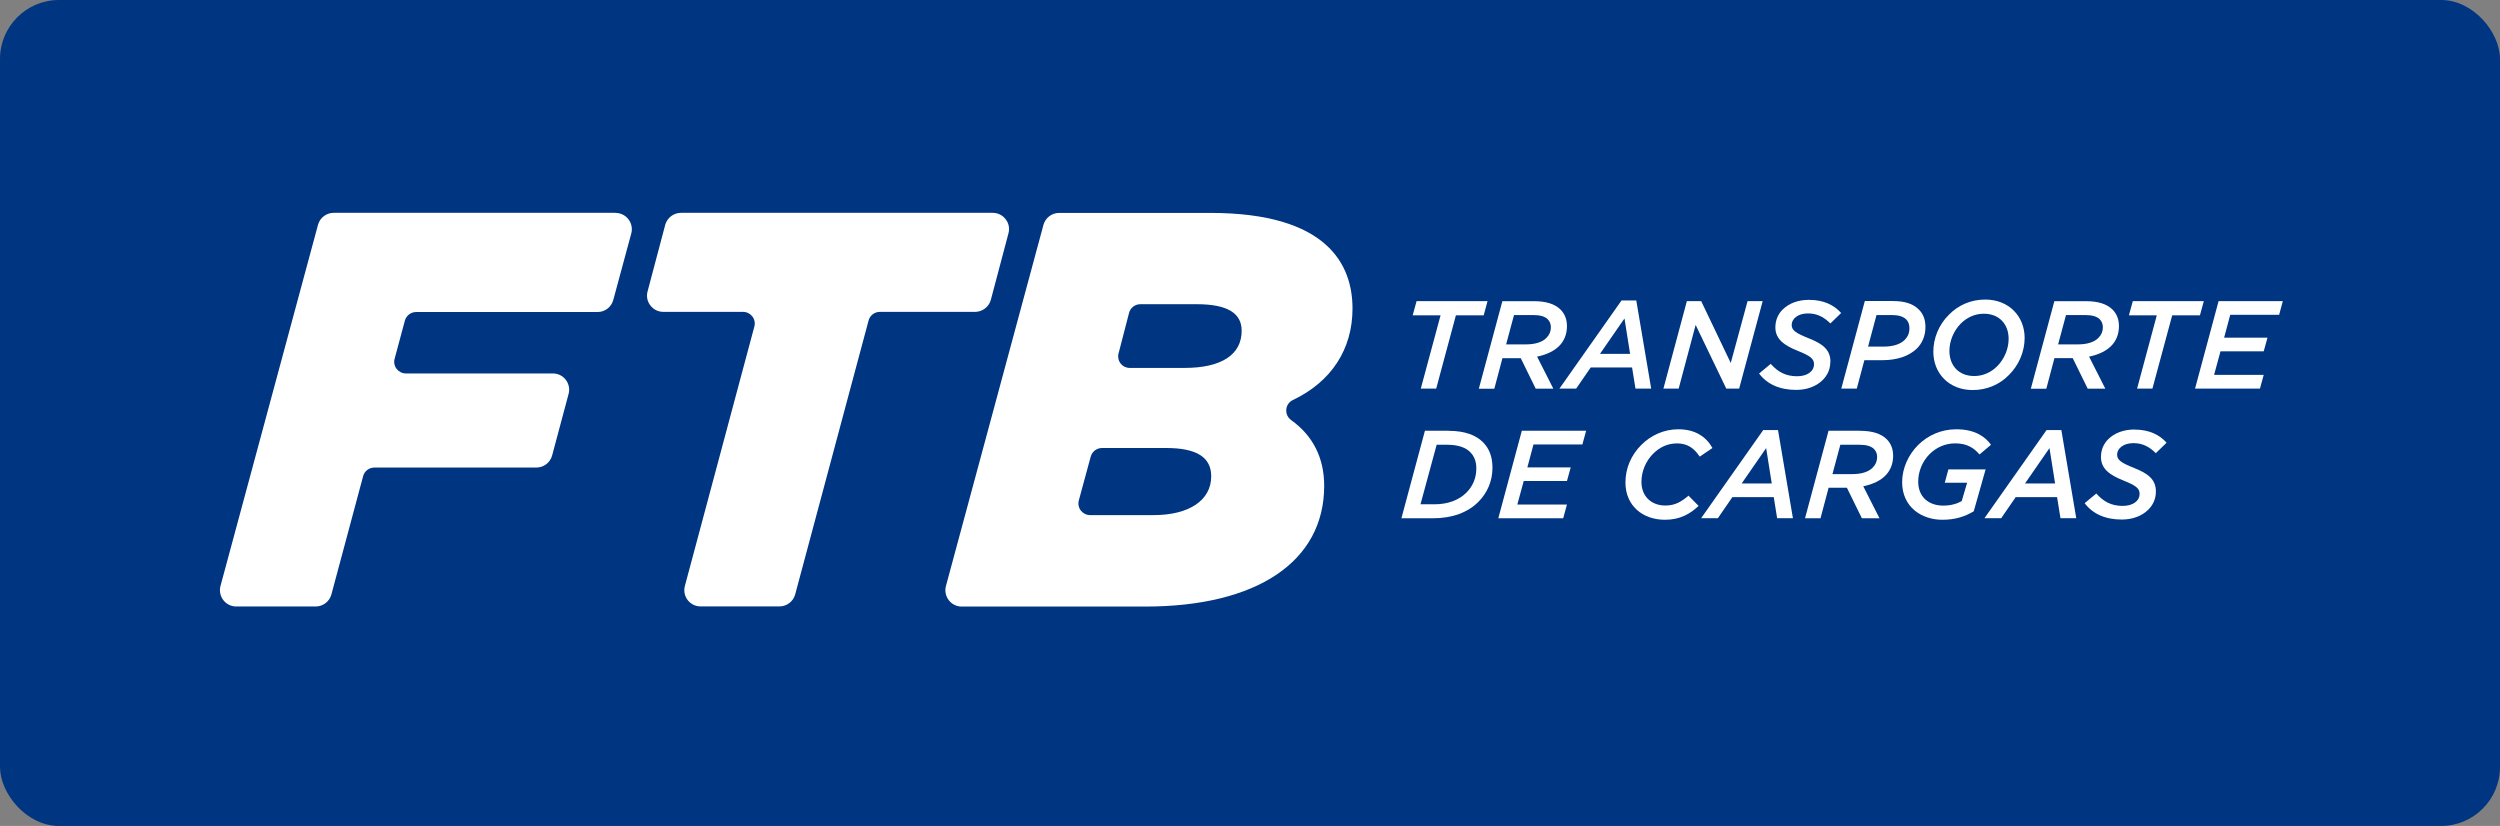
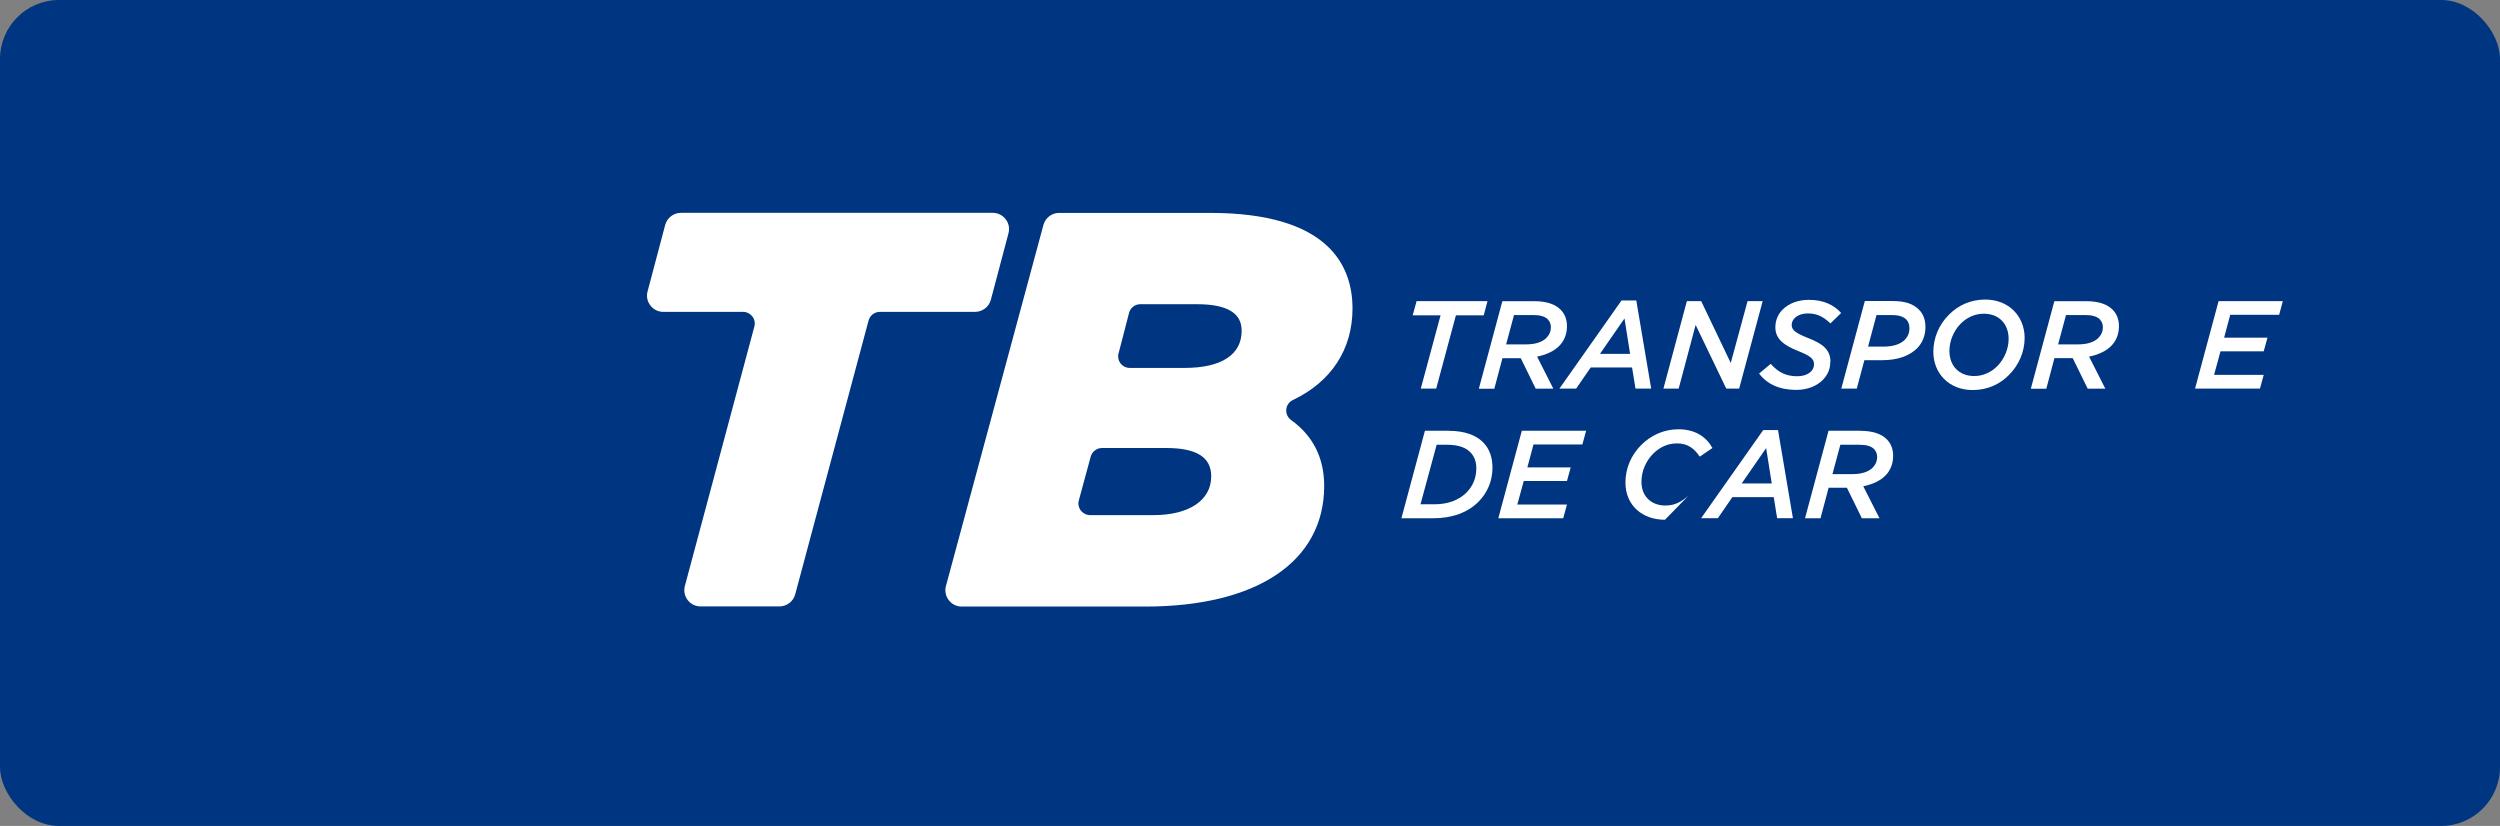
<svg xmlns="http://www.w3.org/2000/svg" width="339" height="112" viewBox="0 0 339 112" fill="none">
  <rect x="0" y="0" width="339" height="112" fill="#808080" stroke="none" />
  <rect width="339" height="112" rx="8" fill="#003582" />
  <path d="M192.66 52.69H194.75L197.42 42.76H201.19L201.71 40.83H192.09L191.56 42.76H195.34L192.66 52.69Z" fill="white" />
  <path d="M206.21 48.56L208.24 52.7H210.63L208.43 48.36C209.84 48.07 210.8 47.53 211.4 46.94C212.09 46.26 212.48 45.33 212.48 44.23C212.48 43.31 212.19 42.57 211.62 41.99C210.86 41.23 209.67 40.84 208.03 40.84H203.72L200.53 52.71H202.63L203.73 48.57H206.21V48.56ZM205.31 42.72H207.9C208.85 42.72 209.49 42.91 209.88 43.3C210.17 43.61 210.3 43.96 210.3 44.38C210.3 44.94 210.1 45.41 209.71 45.8C209.15 46.39 208.18 46.7 206.91 46.7H204.23L205.3 42.72H205.31Z" fill="white" />
  <path d="M221.76 52.69H223.9L221.88 40.74H219.88L211.46 52.69H213.73L215.7 49.83H221.31L221.77 52.69H221.76ZM216.96 47.98L220.28 43.18L221.04 47.98H216.95H216.96Z" fill="white" />
  <path d="M229.93 44.06L234.08 52.69H235.83L239.02 40.83H236.97L234.69 49.22L230.68 40.83H228.74L225.56 52.69H227.63L229.93 44.06Z" fill="white" />
  <path d="M248.21 49.06C248.21 47.38 247.09 46.6 245.26 45.87C243.55 45.19 242.95 44.8 242.95 44.06C242.95 43.26 243.76 42.5 245.15 42.5C246.39 42.5 247.3 42.97 248.2 43.86L249.66 42.44C248.69 41.36 247.29 40.66 245.3 40.66C243.83 40.66 242.59 41.12 241.72 41.98C241.09 42.61 240.74 43.44 240.74 44.39C240.74 46.02 241.98 46.85 243.79 47.58C245.49 48.26 245.98 48.65 245.98 49.38C245.98 50.38 245.03 51.02 243.69 51.02C242.15 51.02 241.08 50.44 240.11 49.34L238.53 50.65C239.61 52.09 241.31 52.87 243.57 52.87C244.99 52.87 246.3 52.4 247.16 51.53C247.79 50.9 248.19 50.09 248.19 49.07L248.21 49.06Z" fill="white" />
  <path d="M252.82 48.84H255.29C257.27 48.84 258.87 48.28 259.94 47.25C260.67 46.5 261.09 45.54 261.09 44.33C261.09 43.36 260.8 42.58 260.21 41.99C259.4 41.16 258.24 40.82 256.62 40.82H252.87L249.68 52.69H251.78L252.81 48.84H252.82ZM254.45 42.72H256.55C257.43 42.72 258.08 42.92 258.48 43.31C258.77 43.6 258.92 44 258.92 44.5C258.92 45.16 258.7 45.65 258.29 46.08C257.66 46.69 256.7 47 255.41 47H253.31L254.45 42.73V42.72Z" fill="white" />
  <path d="M267.49 52.89C269.47 52.89 271.19 52.11 272.42 50.84C273.76 49.5 274.54 47.7 274.54 45.82C274.54 42.89 272.4 40.62 269.2 40.62C267.22 40.62 265.52 41.4 264.28 42.67C262.92 44.01 262.16 45.84 262.16 47.69C262.16 50.64 264.3 52.89 267.48 52.89H267.49ZM265.88 43.88C266.68 43.08 267.76 42.54 269 42.54C271.12 42.54 272.37 43.98 272.37 45.95C272.37 47.29 271.79 48.68 270.83 49.65C270.03 50.45 268.95 50.99 267.71 50.99C265.59 50.99 264.34 49.55 264.34 47.58C264.34 46.24 264.92 44.85 265.88 43.88Z" fill="white" />
  <path d="M278.58 48.56H281.06L283.09 52.7H285.48L283.28 48.36C284.69 48.07 285.65 47.53 286.25 46.94C286.94 46.26 287.33 45.33 287.33 44.23C287.33 43.31 287.04 42.57 286.47 41.99C285.71 41.23 284.52 40.84 282.88 40.84H278.57L275.38 52.71H277.48L278.58 48.57V48.56ZM280.16 42.72H282.75C283.7 42.72 284.34 42.91 284.73 43.3C285.02 43.61 285.15 43.96 285.15 44.38C285.15 44.94 284.95 45.41 284.56 45.8C284 46.39 283.03 46.7 281.76 46.7H279.08L280.15 42.72H280.16Z" fill="white" />
-   <path d="M298.84 40.83H289.21L288.68 42.76H292.46L289.79 52.69H291.87L294.55 42.76H298.31L298.84 40.83Z" fill="white" />
  <path d="M309.05 42.69L309.55 40.83H300.84L297.65 52.69H306.45L306.96 50.83H300.23L301.1 47.64H306.96L307.47 45.79H301.59L302.42 42.69H309.05Z" fill="white" />
  <path d="M196.44 58.41H193.22L190.03 70.28H194.29C196.95 70.28 199.04 69.48 200.46 68.06C201.7 66.82 202.38 65.2 202.38 63.42C202.38 61.98 201.96 60.83 201.09 59.96C200.14 59.01 198.63 58.42 196.44 58.42V58.41ZM198.88 66.77C197.81 67.84 196.3 68.38 194.54 68.38H192.62L194.81 60.31H196.28C197.72 60.31 198.74 60.68 199.36 61.31C199.89 61.84 200.19 62.55 200.19 63.5C200.19 64.79 199.73 65.91 198.87 66.77H198.88Z" fill="white" />
  <path d="M203.17 70.28H211.97L212.48 68.41H205.75L206.62 65.22H212.48L212.99 63.38H207.11L207.94 60.27H214.57L215.08 58.41H206.36L203.17 70.28Z" fill="white" />
-   <path d="M227.34 60.12C228.9 60.12 229.75 60.83 230.48 61.92L232.21 60.75C231.33 59.19 229.84 58.21 227.58 58.21C225.61 58.21 223.85 59.04 222.56 60.33C221.2 61.69 220.41 63.48 220.41 65.43C220.41 68.55 222.72 70.48 225.77 70.48C227.82 70.48 229.19 69.68 230.33 68.6L228.96 67.21C228.01 68.02 227.16 68.55 225.82 68.55C223.92 68.55 222.58 67.3 222.58 65.35C222.58 63.86 223.21 62.48 224.17 61.52C225.03 60.66 226.12 60.13 227.34 60.13V60.12Z" fill="white" />
+   <path d="M227.34 60.12C228.9 60.12 229.75 60.83 230.48 61.92L232.21 60.75C231.33 59.19 229.84 58.21 227.58 58.21C225.61 58.21 223.85 59.04 222.56 60.33C221.2 61.69 220.41 63.48 220.41 65.43C220.41 68.55 222.72 70.48 225.77 70.48L228.96 67.21C228.01 68.02 227.16 68.55 225.82 68.55C223.92 68.55 222.58 67.3 222.58 65.35C222.58 63.86 223.21 62.48 224.17 61.52C225.03 60.66 226.12 60.13 227.34 60.13V60.12Z" fill="white" />
  <path d="M239.09 58.32L230.67 70.27H232.94L234.91 67.41H240.52L240.98 70.27H243.12L241.1 58.32H239.1H239.09ZM236.17 65.56L239.49 60.76L240.25 65.56H236.16H236.17Z" fill="white" />
  <path d="M252.26 58.41H247.95L244.76 70.28H246.86L247.96 66.14H250.44L252.47 70.28H254.86L252.66 65.94C254.07 65.65 255.03 65.11 255.63 64.52C256.32 63.84 256.71 62.91 256.71 61.81C256.71 60.89 256.42 60.15 255.85 59.57C255.09 58.81 253.9 58.42 252.26 58.42V58.41ZM253.96 63.39C253.4 63.98 252.43 64.29 251.16 64.29H248.48L249.55 60.31H252.14C253.09 60.31 253.73 60.5 254.12 60.89C254.41 61.2 254.54 61.55 254.54 61.97C254.54 62.53 254.34 63 253.95 63.39H253.96Z" fill="white" />
-   <path d="M264.2 63.65L263.71 65.46H266.74L266.01 67.95C265.4 68.29 264.59 68.56 263.5 68.56C261.55 68.56 260.11 67.41 260.11 65.31C260.11 63.89 260.7 62.53 261.65 61.58C262.55 60.68 263.75 60.12 265.13 60.12C266.79 60.12 267.72 60.8 268.42 61.63L269.98 60.31C269.2 59.21 267.78 58.21 265.28 58.21C263.18 58.21 261.38 59.06 260.08 60.36C258.78 61.66 257.93 63.5 257.93 65.38C257.93 68.77 260.59 70.48 263.37 70.48C265.12 70.48 266.42 70.06 267.64 69.33L269.25 63.65H264.2Z" fill="white" />
-   <path d="M277.51 58.32L269.09 70.27H271.36L273.33 67.41H278.94L279.4 70.27H281.54L279.52 58.32H277.52H277.51ZM274.59 65.56L277.91 60.76L278.67 65.56H274.58H274.59Z" fill="white" />
-   <path d="M289.45 58.24C287.98 58.24 286.74 58.7 285.87 59.56C285.24 60.19 284.89 61.02 284.89 61.97C284.89 63.6 286.13 64.43 287.94 65.16C289.64 65.84 290.13 66.23 290.13 66.96C290.13 67.96 289.18 68.6 287.84 68.6C286.3 68.6 285.23 68.02 284.26 66.92L282.68 68.23C283.76 69.67 285.46 70.45 287.72 70.45C289.14 70.45 290.45 69.98 291.31 69.11C291.94 68.48 292.34 67.67 292.34 66.65C292.34 64.97 291.22 64.19 289.39 63.46C287.68 62.78 287.08 62.39 287.08 61.65C287.08 60.85 287.89 60.09 289.28 60.09C290.52 60.09 291.43 60.56 292.33 61.45L293.79 60.03C292.82 58.95 291.42 58.25 289.43 58.25L289.45 58.24Z" fill="white" />
-   <path d="M83.45 28.86H45.25C44.25 28.86 43.38 29.53 43.12 30.49L29.9 79.45C29.72 80.12 29.86 80.82 30.28 81.37C30.7 81.92 31.34 82.24 32.04 82.24H42.8C43.8 82.24 44.68 81.57 44.94 80.6L49.24 64.57C49.42 63.88 50.05 63.4 50.77 63.4H72.73C73.73 63.4 74.61 62.73 74.87 61.76L77.1 53.42C77.28 52.75 77.14 52.05 76.72 51.5C76.3 50.95 75.66 50.64 74.97 50.64H55.04C54.54 50.64 54.09 50.41 53.78 50.02C53.48 49.63 53.38 49.13 53.51 48.65L54.9 43.48C55.09 42.79 55.71 42.31 56.43 42.31H81.03C82.03 42.31 82.9 41.64 83.16 40.68L85.6 31.66C85.78 30.99 85.64 30.29 85.22 29.74C84.8 29.19 84.16 28.87 83.46 28.87L83.45 28.86Z" fill="white" />
  <path d="M134.36 40.65L136.75 31.63C136.93 30.96 136.79 30.26 136.36 29.72C135.94 29.17 135.3 28.86 134.61 28.86H92.34C91.34 28.86 90.46 29.54 90.2 30.5L87.81 39.52C87.63 40.19 87.77 40.89 88.2 41.43C88.62 41.98 89.26 42.29 89.95 42.29H100.76C101.26 42.29 101.71 42.52 102.02 42.91C102.32 43.3 102.42 43.8 102.29 44.28L92.87 79.45C92.69 80.12 92.83 80.82 93.25 81.37C93.67 81.92 94.31 82.23 95 82.23H105.69C106.69 82.23 107.57 81.56 107.83 80.59L117.78 43.46C117.96 42.77 118.59 42.29 119.31 42.29H132.22C133.22 42.29 134.1 41.61 134.36 40.65Z" fill="white" />
  <path d="M175.32 54.24C180.53 51.76 183.4 47.36 183.4 41.84C183.4 35.92 180.05 28.87 164.1 28.87H143.62C142.62 28.87 141.75 29.54 141.49 30.5L128.27 79.46C128.09 80.13 128.23 80.83 128.65 81.38C129.07 81.93 129.71 82.25 130.4 82.25H155.28C170.48 82.25 179.56 76.13 179.56 65.88C179.56 62.1 178.05 59.1 175.08 56.96C174.61 56.62 174.37 56.09 174.42 55.52C174.47 54.96 174.81 54.48 175.32 54.24ZM164.24 64.59C164.24 67.84 161.24 69.85 156.42 69.85H147.82C147.32 69.85 146.87 69.62 146.56 69.23C146.26 68.84 146.16 68.33 146.29 67.85L147.9 61.92C148.09 61.23 148.72 60.75 149.43 60.75H158.15C162.25 60.75 164.24 62 164.24 64.58V64.59ZM151.68 47.91L153.1 42.43C153.28 41.73 153.91 41.25 154.63 41.25H162.28C166.38 41.25 168.37 42.43 168.37 44.85C168.37 48.1 165.62 49.89 160.62 49.89H153.2C152.71 49.89 152.25 49.67 151.95 49.28C151.65 48.89 151.55 48.39 151.67 47.91H151.68Z" fill="white" />
</svg>